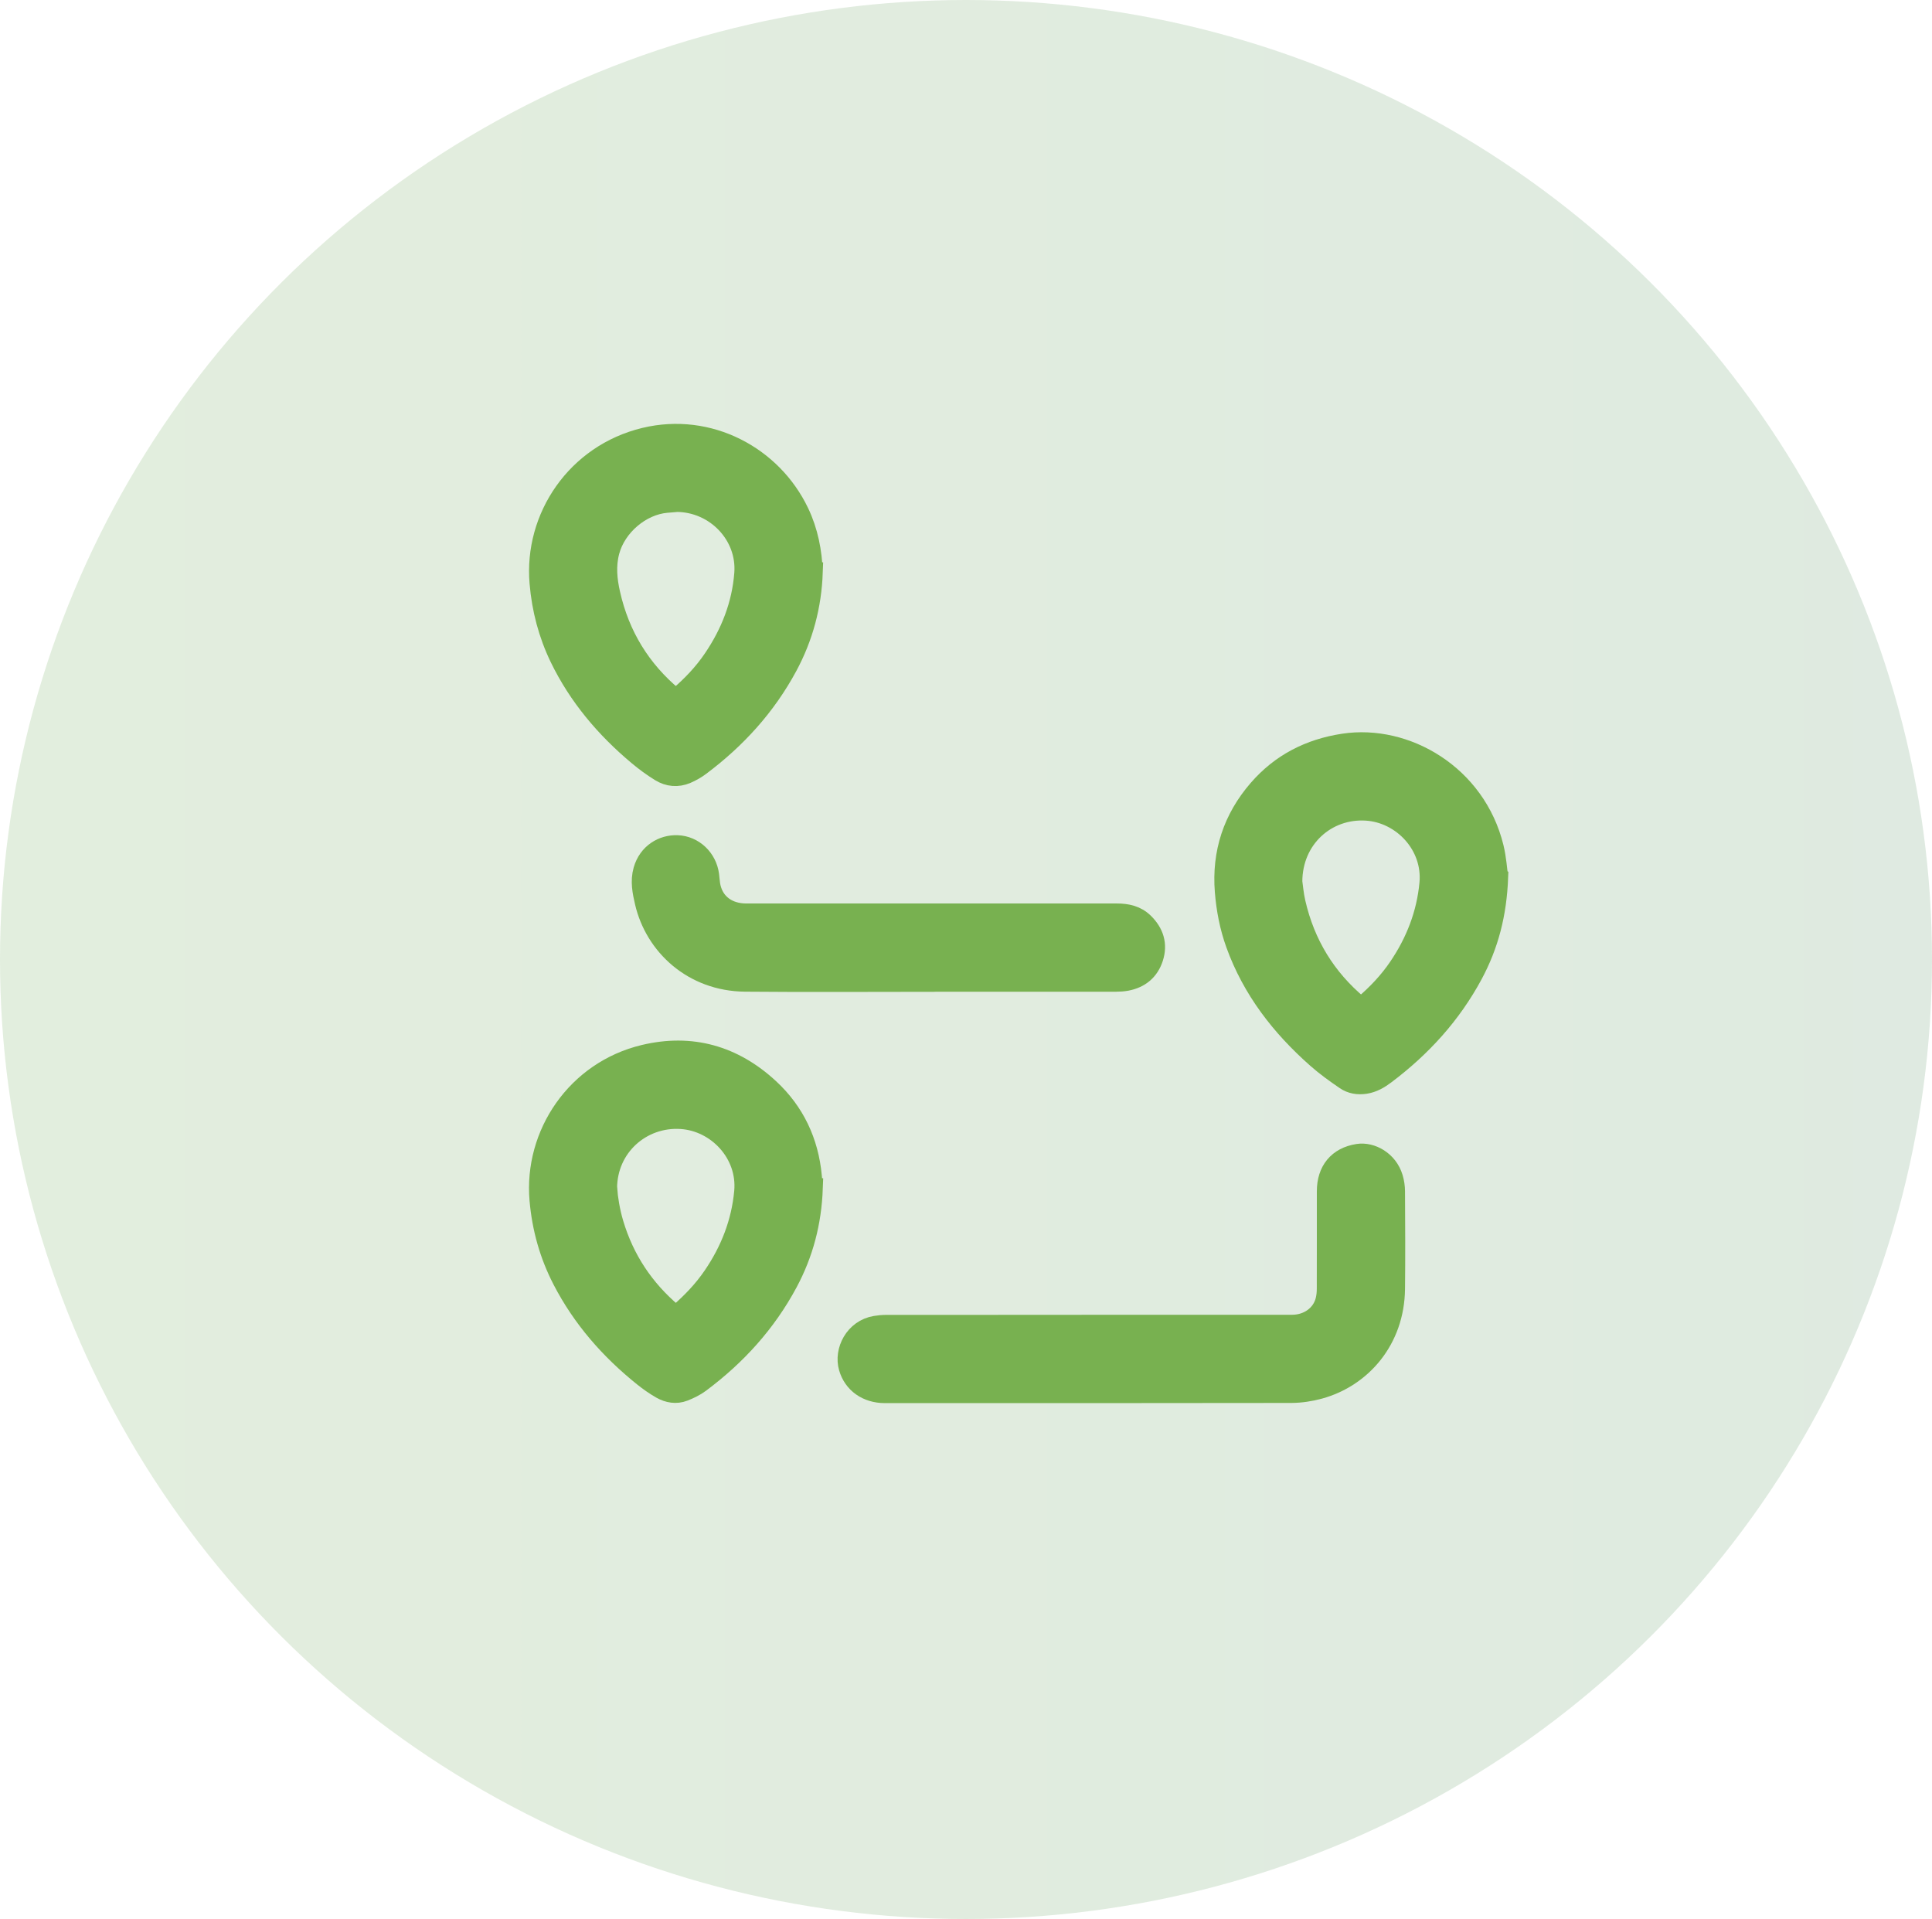
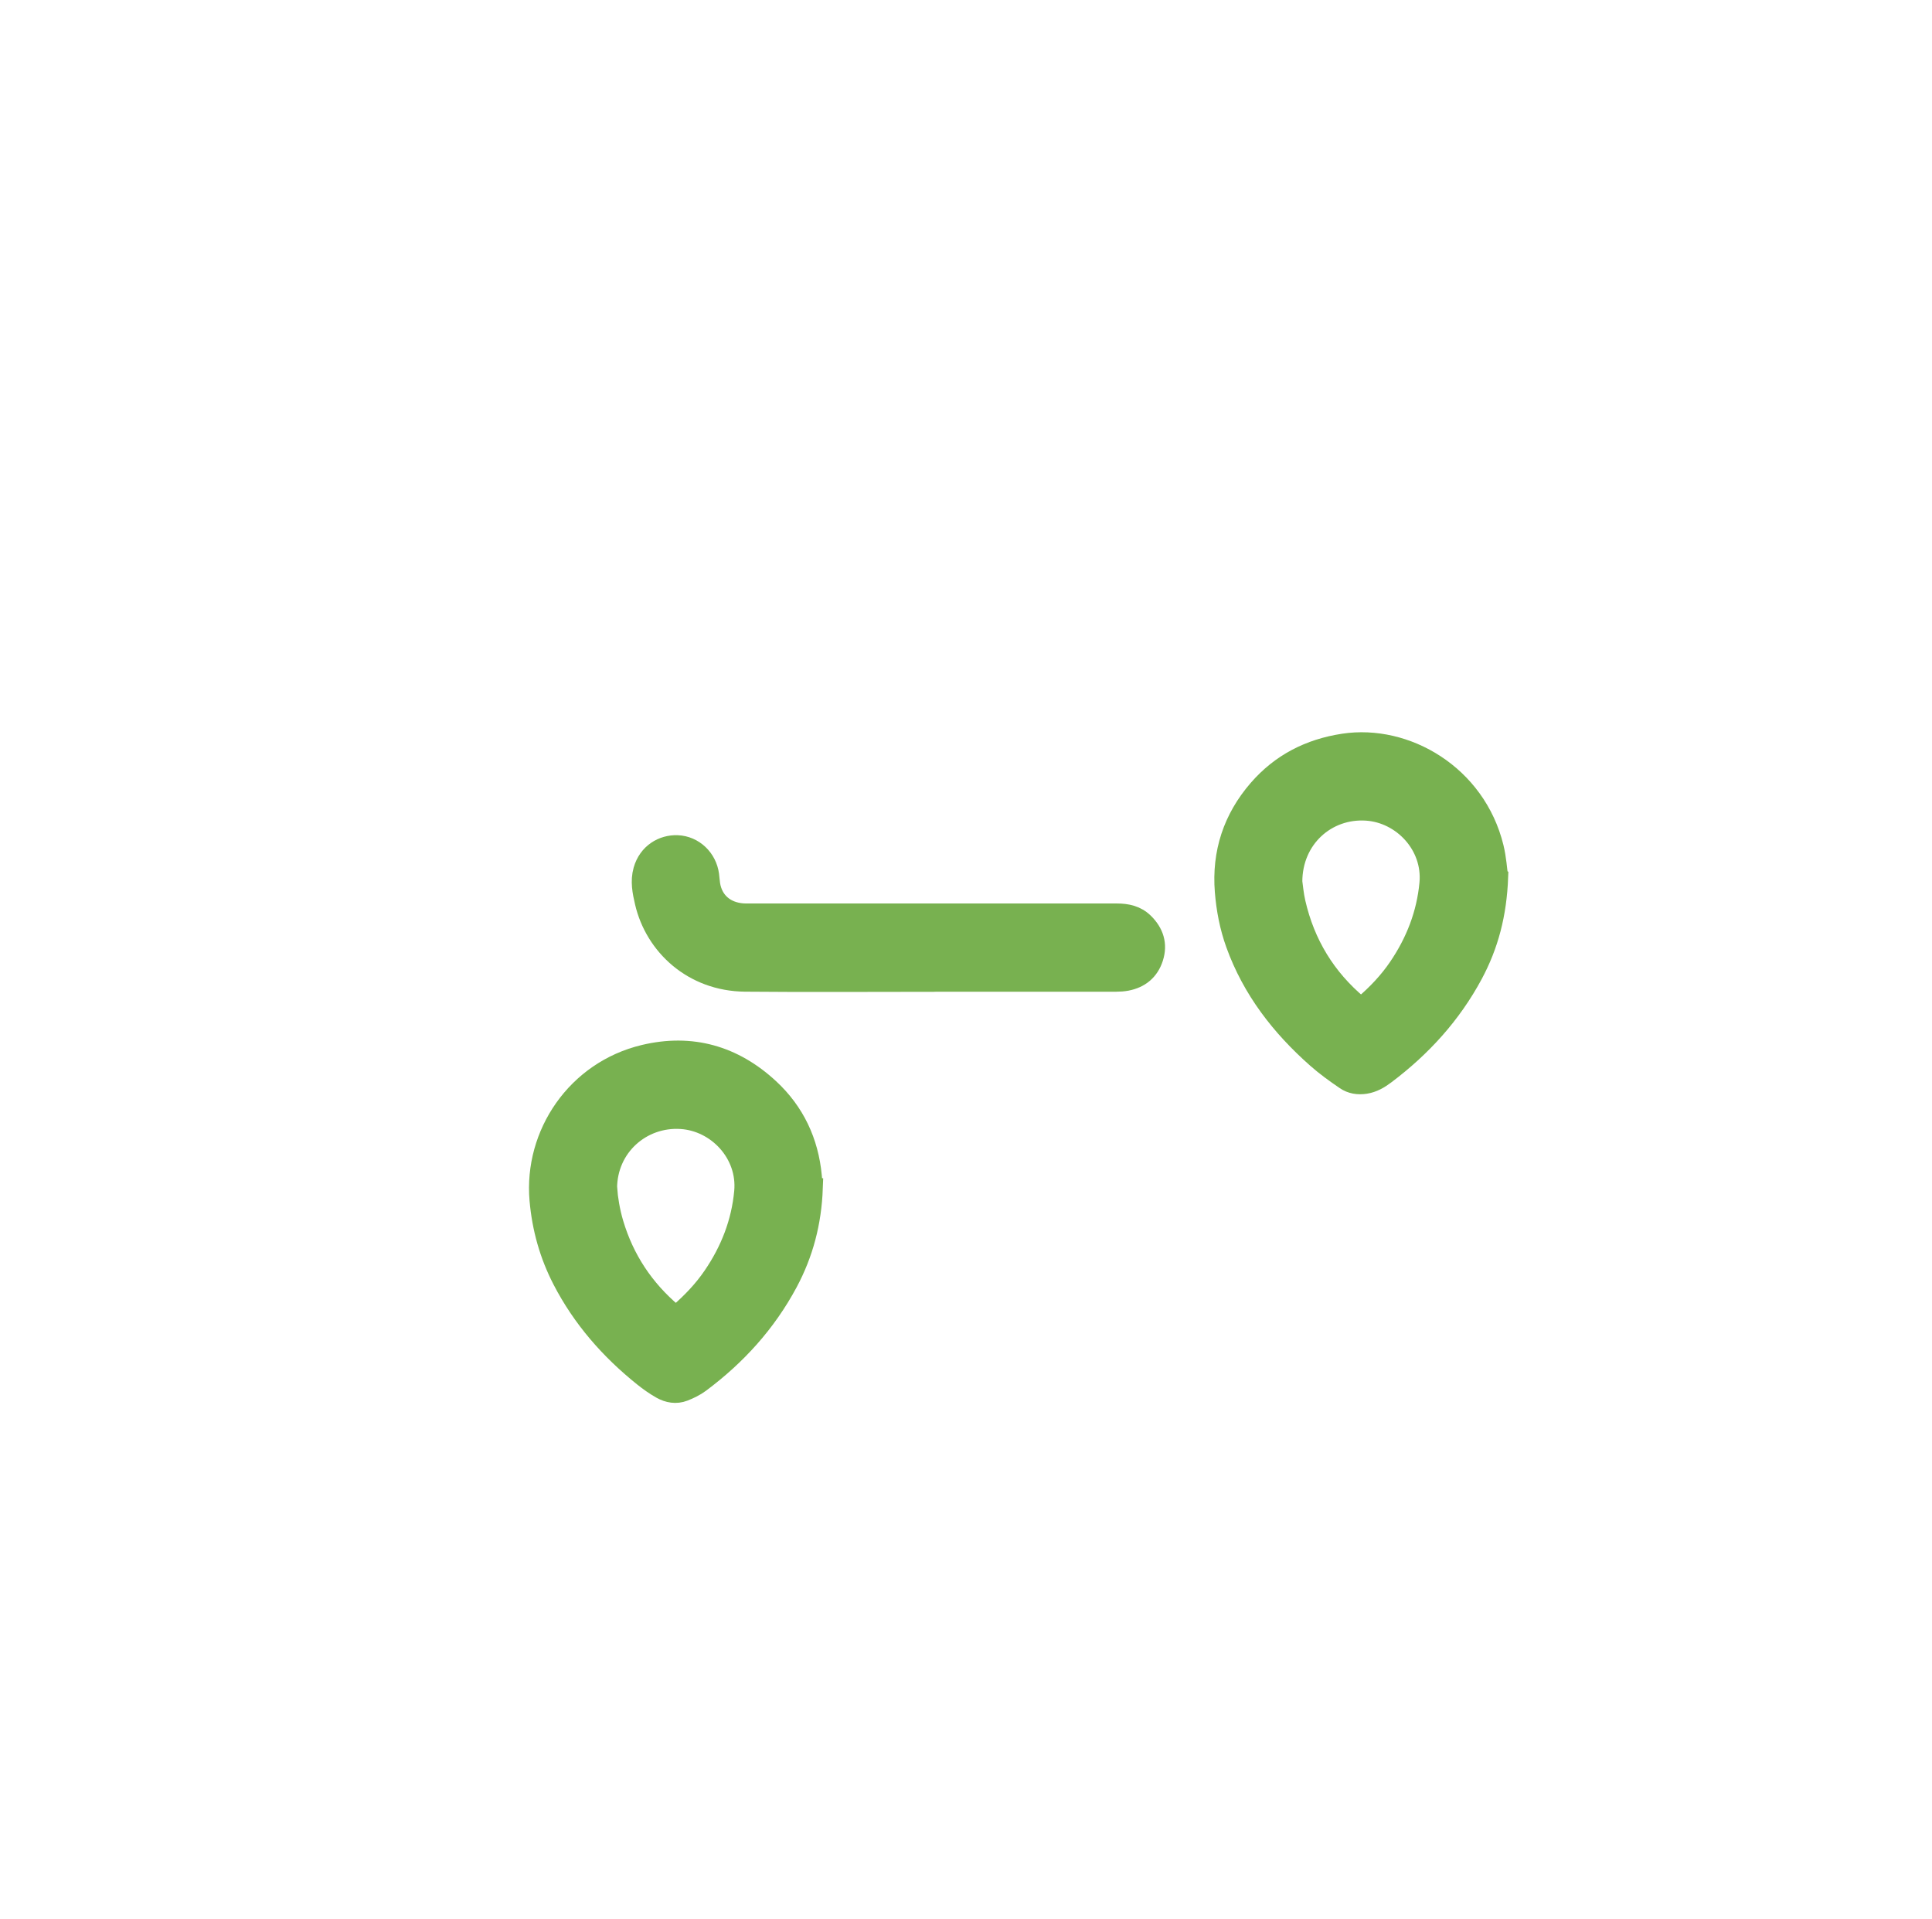
<svg xmlns="http://www.w3.org/2000/svg" width="147" height="146" viewBox="0 0 147 146" fill="none">
-   <ellipse opacity="0.2" cx="73.5" cy="73" rx="73.5" ry="73" fill="url(#paint0_linear_1481_428)" />
  <path d="M114.002 66.715C113.897 69.561 113.264 71.918 112.082 74.125C110.442 77.183 108.161 79.683 105.399 81.757C104.944 82.1 104.463 82.38 103.885 82.471C103.333 82.558 102.802 82.471 102.357 82.165C101.607 81.653 100.861 81.117 100.181 80.515C97.45 78.101 95.264 75.289 94.014 71.818C93.548 70.523 93.292 69.187 93.182 67.816C92.949 64.871 93.807 62.277 95.727 60.059C97.44 58.081 99.626 56.959 102.229 56.564C106.974 55.843 112.312 58.944 113.664 64.474C113.868 65.311 113.923 66.187 113.999 66.713L114.002 66.715ZM98.34 67.082C98.389 67.408 98.439 68.052 98.583 68.672C99.3 71.81 100.89 74.421 103.369 76.487C103.552 76.639 103.647 76.571 103.78 76.458C104.766 75.616 105.653 74.682 106.385 73.607C107.703 71.672 108.532 69.548 108.75 67.212C109.019 64.309 106.691 61.861 103.968 61.686C100.937 61.489 98.34 63.794 98.34 67.087V67.082Z" fill="#78B150" stroke="#78B150" stroke-width="1.5" />
  <path d="M61.856 90.394C61.759 93.02 61.131 95.379 59.949 97.587C58.312 100.644 56.034 103.15 53.261 105.214C52.895 105.486 52.463 105.695 52.035 105.862C51.446 106.09 50.844 105.985 50.308 105.682C49.83 105.41 49.372 105.088 48.943 104.743C46.398 102.703 44.285 100.291 42.781 97.38C41.795 95.471 41.227 93.444 41.039 91.291C40.605 86.285 43.858 81.464 49.003 80.235C52.618 79.372 55.827 80.293 58.542 82.811C60.472 84.6 61.532 86.855 61.78 89.478C61.814 89.824 61.835 90.169 61.853 90.394H61.856ZM46.204 90.404C46.267 91.184 46.414 92.141 46.696 93.085C47.51 95.816 49.019 98.081 51.19 99.915C51.365 100.061 51.472 100.077 51.65 99.922C52.62 99.078 53.504 98.159 54.231 97.092C55.56 95.149 56.395 93.017 56.612 90.668C56.879 87.77 54.556 85.322 51.825 85.147C48.809 84.954 46.207 87.258 46.202 90.407L46.204 90.404Z" fill="#78B150" stroke="#78B150" stroke-width="1.5" />
-   <path d="M61.853 43.534C61.761 46.097 61.123 48.475 59.925 50.701C58.291 53.735 56.025 56.222 53.276 58.278C52.96 58.516 52.604 58.717 52.238 58.874C51.555 59.165 50.857 59.099 50.237 58.717C49.638 58.349 49.065 57.927 48.527 57.475C46.052 55.401 44.002 52.979 42.584 50.06C41.711 48.252 41.211 46.351 41.041 44.345C40.612 39.357 43.847 34.539 49.047 33.286C53.941 32.107 58.759 34.683 60.807 38.975C61.502 40.432 61.798 41.973 61.85 43.534H61.853ZM51.495 38.201C51.236 38.222 50.977 38.243 50.718 38.266C48.762 38.434 46.9 40.04 46.39 41.936C46.094 43.035 46.201 44.117 46.445 45.187C47.156 48.339 48.754 50.957 51.244 53.029C51.43 53.183 51.527 53.094 51.652 52.984C52.638 52.142 53.525 51.208 54.255 50.13C55.589 48.164 56.436 46.008 56.619 43.633C56.844 40.722 54.451 38.219 51.495 38.198V38.201Z" fill="#78B150" stroke="#78B150" stroke-width="1.5" />
-   <path d="M82.827 100.78C87.988 100.78 93.146 100.78 98.306 100.78C99.543 100.78 100.566 100.037 100.841 98.931C100.911 98.649 100.94 98.353 100.94 98.063C100.948 95.586 100.943 93.109 100.945 90.632C100.945 89.068 101.787 88.016 103.325 87.778C104.34 87.621 105.609 88.302 106.001 89.612C106.1 89.939 106.15 90.294 106.153 90.637C106.166 93.114 106.182 95.591 106.153 98.068C106.108 101.934 103.624 104.79 100.401 105.682C99.708 105.873 98.968 105.985 98.251 105.988C87.943 106.006 77.635 106.001 67.328 106.001C65.947 106.001 64.913 105.24 64.568 104.055C64.194 102.773 65.013 101.128 66.606 100.861C66.883 100.814 67.165 100.788 67.445 100.788C72.572 100.783 77.698 100.785 82.825 100.785L82.827 100.78Z" fill="#78B150" stroke="#78B150" stroke-width="1.5" />
  <path d="M70.869 74.708C66.145 74.708 61.419 74.742 56.695 74.698C52.691 74.661 49.816 71.928 49.053 68.653C48.867 67.858 48.7 67.045 48.935 66.21C49.306 64.9 50.431 64.254 51.532 64.293C52.793 64.338 53.8 65.326 53.965 66.569C53.999 66.817 54.009 67.066 54.048 67.312C54.258 68.567 55.168 69.373 56.494 69.477C56.656 69.49 56.818 69.488 56.983 69.488C66.313 69.488 75.642 69.488 84.972 69.488C85.741 69.488 86.463 69.639 87.038 70.204C87.802 70.953 88.092 71.847 87.76 72.875C87.444 73.856 86.737 74.439 85.725 74.633C85.461 74.682 85.186 74.701 84.917 74.701C80.235 74.706 75.556 74.703 70.874 74.703L70.869 74.708Z" fill="#78B150" stroke="#78B150" stroke-width="1.5" />
  <defs>
    <linearGradient id="paint0_linear_1481_428" x1="-236.5" y1="73" x2="700" y2="73" gradientUnits="userSpaceOnUse">
      <stop stop-color="#8EC63F" />
      <stop offset="1" stop-color="#1954A1" />
    </linearGradient>
  </defs>
</svg>